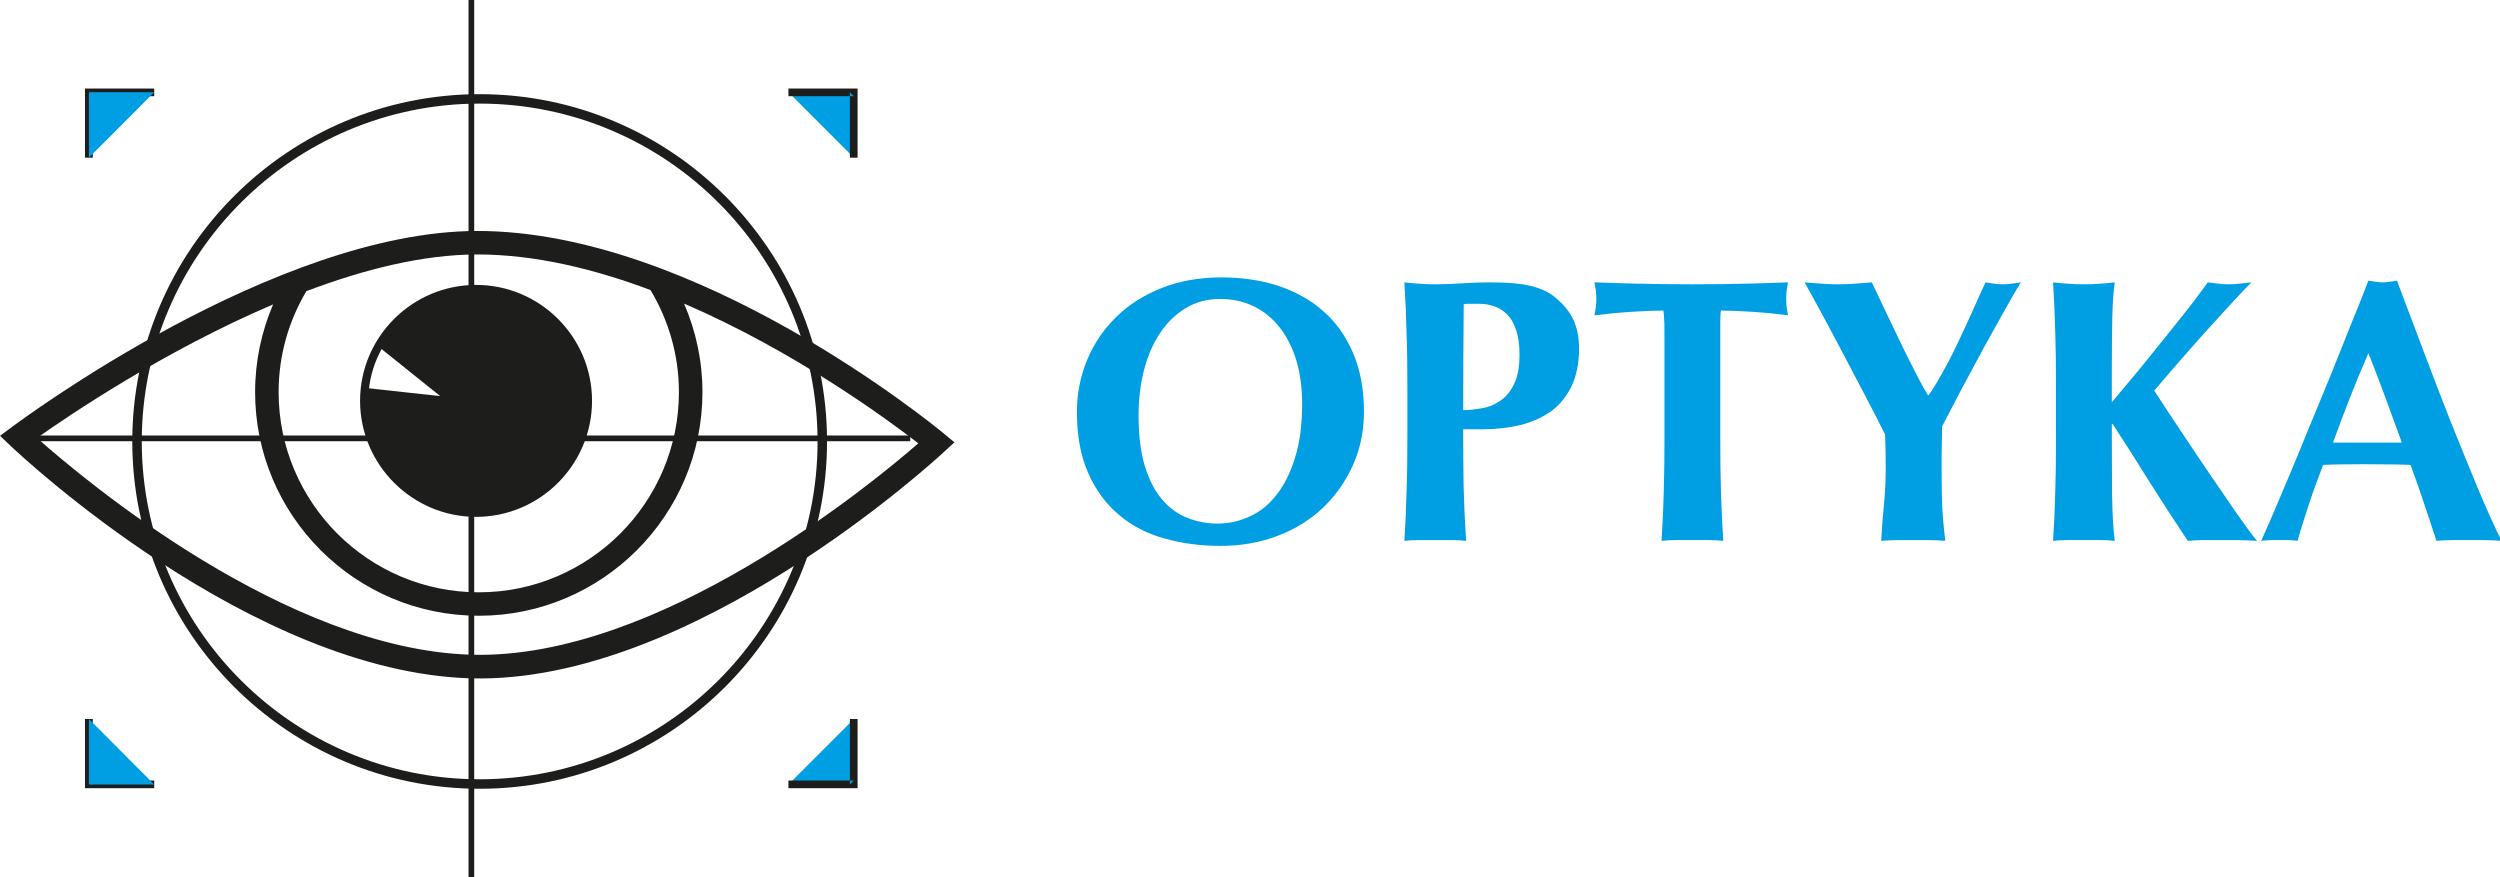
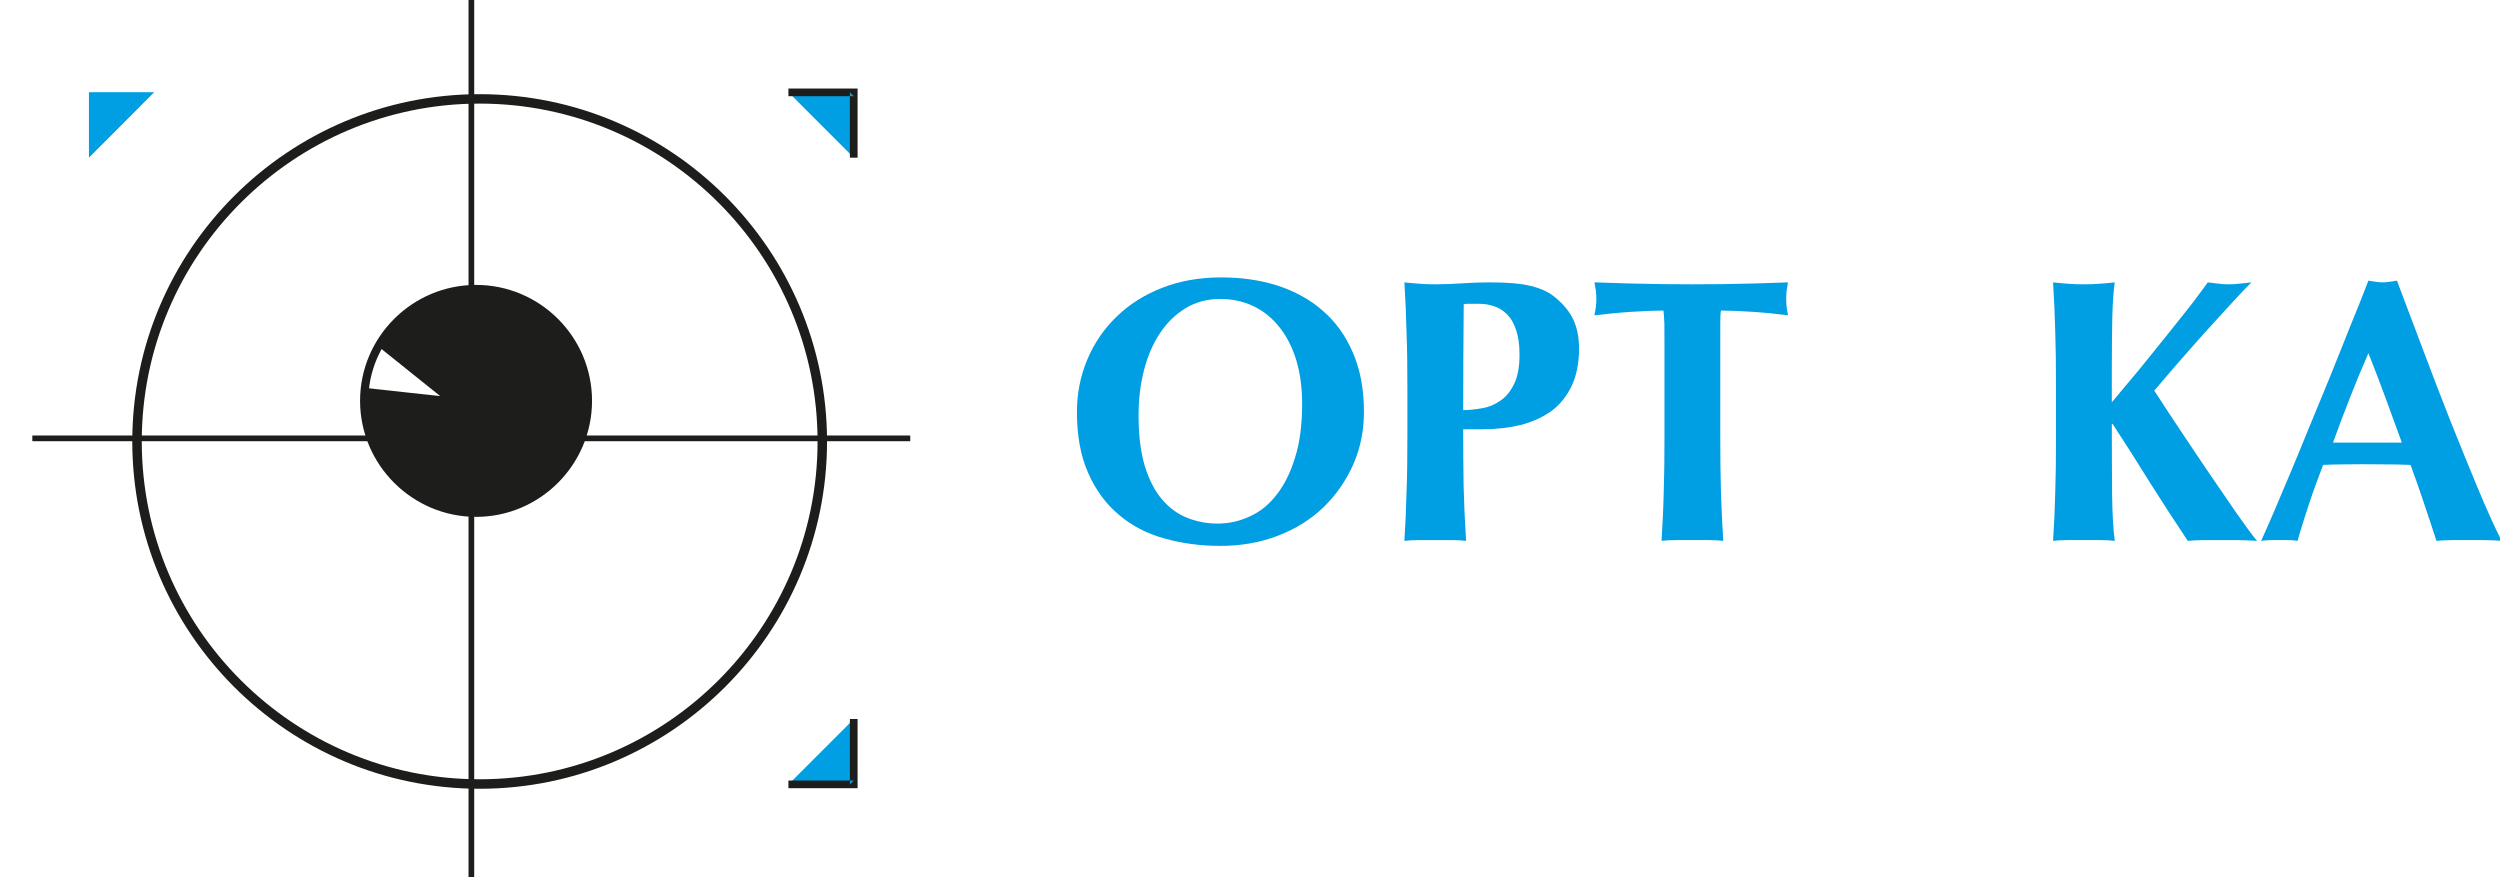
<svg xmlns="http://www.w3.org/2000/svg" xmlns:ns1="http://www.inkscape.org/namespaces/inkscape" xmlns:ns2="http://sodipodi.sourceforge.net/DTD/sodipodi-0.dtd" width="197.811mm" height="69.421mm" viewBox="0 0 197.811 69.421" version="1.1" id="svg8" ns1:version="0.92.4 (5da689c313, 2019-01-14)" ns2:docname="TargiOptyczne1.svg">
  <defs id="defs2">
    <clipPath id="clipPath42" clipPathUnits="userSpaceOnUse">
      <path ns1:connector-curvature="0" id="path40" d="M 0,226.772 H 595.276 V 0 H 0 Z" />
    </clipPath>
  </defs>
  <ns2:namedview id="base" pagecolor="#ffffff" bordercolor="#666666" borderopacity="1.0" ns1:pageopacity="0.0" ns1:pageshadow="2" ns1:zoom="0.98994949" ns1:cx="757.30687" ns1:cy="-62.231522" ns1:document-units="mm" ns1:current-layer="g38" showgrid="false" ns1:window-width="1920" ns1:window-height="970" ns1:window-x="2676" ns1:window-y="635" ns1:window-maximized="1" />
  <g ns1:label="Layer 1" ns1:groupmode="layer" id="layer1" transform="translate(-6.928,-114.123)">
    <g transform="matrix(0.353,0,0,-0.353,0.833,188.833)" ns1:label="optyka_logo" id="g18">
      <g transform="translate(38.061,176.298)" id="g20">
-         <path ns1:connector-curvature="0" id="path22" style="fill:#1d1d1b;fill-opacity:1;fill-rule:evenodd;stroke:none" d="m 0,0 v 14.674 l -0.86,-0.888 h 14.631 v 1.721 H -0.86 -1.747 V 14.674 0 Z" />
-       </g>
+         </g>
      <g transform="translate(208.651,176.298)" id="g24">
        <path ns1:connector-curvature="0" id="path26" style="fill:#009ee2;fill-opacity:1;fill-rule:evenodd;stroke:none" d="M 0,0 V 14.674 H -14.663 Z" />
      </g>
      <g transform="translate(208.651,50.474)" id="g28">
        <path ns1:connector-curvature="0" id="path30" style="fill:#009ee2;fill-opacity:1;fill-rule:evenodd;stroke:none" d="M 0,0 V -14.677 H -14.663 Z" />
      </g>
      <g transform="translate(36.315,50.474)" id="g32">
-         <path ns1:connector-curvature="0" id="path34" style="fill:#1d1d1b;fill-opacity:1;fill-rule:evenodd;stroke:none" d="m 0,0 v -14.677 -0.829 h 0.886 14.632 v 1.722 H 0.886 l 0.861,-0.893 V 0 Z" />
-       </g>
+         </g>
      <g id="g36">
        <g clip-path="url(#clipPath42)" id="g38">
          <g transform="translate(123.981,146.859)" id="g44">
            <path ns1:connector-curvature="0" id="path46" style="fill:none;stroke:#1d1d1b;stroke-width:1.844;stroke-linecap:butt;stroke-linejoin:miter;stroke-miterlimit:2.613;stroke-dasharray:none;stroke-opacity:1" d="M 0,0 C 13.799,0 25.067,-11.242 25.067,-25.063 25.067,-38.867 13.799,-50.15 0,-50.15 c -13.802,0 -25.084,11.283 -25.084,25.087 C -25.084,-11.242 -13.802,0 0,0 Z" />
          </g>
          <g transform="translate(37.201,176.298)" id="g48">
            <path ns1:connector-curvature="0" id="path50" style="fill:#009ee2;fill-opacity:1;fill-rule:evenodd;stroke:none" d="M 0,0 V 14.674 H 14.631 Z" />
          </g>
          <g transform="translate(209.494,176.298)" id="g52">
            <path ns1:connector-curvature="0" id="path54" style="fill:#1d1d1b;fill-opacity:1;fill-rule:evenodd;stroke:none" d="m 0,0 v 14.674 0.833 h -0.843 -14.662 v -1.721 h 14.662 l -0.884,0.888 V 0 Z" />
          </g>
          <g transform="translate(207.767,50.474)" id="g56">
            <path ns1:connector-curvature="0" id="path58" style="fill:#1d1d1b;fill-opacity:1;fill-rule:evenodd;stroke:none" d="m 0,0 v -14.677 l 0.884,0.893 h -14.663 v -1.722 H 0.884 1.727 V -14.677 0 Z" />
          </g>
          <g transform="translate(37.201,50.474)" id="g60">
-             <path ns1:connector-curvature="0" id="path62" style="fill:#009ee2;fill-opacity:1;fill-rule:evenodd;stroke:none" d="M 0,0 V -14.677 H 14.631 Z" />
-           </g>
+             </g>
          <path ns1:connector-curvature="0" id="path64" style="fill:#1d1d1b;fill-opacity:1;fill-rule:evenodd;stroke:none" d="m 122.289,14.994 h 1.271 v 196.783 h -1.271 z" />
          <path ns1:connector-curvature="0" id="path66" style="fill:#1d1d1b;fill-opacity:1;fill-rule:evenodd;stroke:none" d="m 24.513,112.746 h 196.784 v 1.28 H 24.513 Z" />
          <g transform="translate(124.783,36.972)" id="g68">
            <path ns1:connector-curvature="0" id="path70" style="fill:#1d1d1b;fill-opacity:1;fill-rule:evenodd;stroke:none" d="m 0,0 c -41.749,0 -75.74,33.952 -75.74,75.712 0,41.767 33.991,75.736 75.74,75.736 41.756,0 75.74,-33.969 75.74,-75.736 C 75.74,33.952 41.756,0 0,0 m 77.862,75.712 c 0,42.931 -34.929,77.85 -77.862,77.85 -42.947,0 -77.866,-34.919 -77.866,-77.85 0,-42.903 34.919,-77.841 77.866,-77.841 42.933,0 77.862,34.938 77.862,77.841" />
          </g>
          <g transform="translate(123.035,64.888)" id="g72">
-             <path ns1:connector-curvature="0" id="path74" style="fill:#1d1d1b;fill-opacity:1;fill-rule:evenodd;stroke:none" d="m 0,0 c -41.508,1.112 -86.783,39.082 -97.473,48.583 -0.011,-0.008 -0.017,-0.03 -0.026,-0.03 v 0.022 l 0.009,0.025 c 0.006,-0.017 0.006,-0.017 0.017,-0.017 7.208,5.106 28.634,19.583 52.922,29.939 -2.589,-6.06 -4.035,-12.688 -4.035,-19.657 0,-27.665 22.468,-50.132 50.146,-50.132 27.636,0 50.125,22.467 50.125,50.132 0,7.056 -1.49,13.736 -4.116,19.836 24.747,-10.643 45.52,-25.912 52.452,-31.278 l 0.009,-0.075 C 89.114,37.864 41.641,-1.136 0,0 M 40.049,81.735 C 44.063,75.02 46.41,67.219 46.41,58.865 46.41,34.121 26.288,13.99 1.56,13.99 c -24.762,0 -44.876,20.131 -44.876,44.875 0,8.245 2.273,15.983 6.221,22.624 12.812,4.861 26.127,8.229 38.34,8.229 12.884,0 26.221,-3.248 38.804,-7.983 M 105.848,49.538 C 103.594,51.381 50.46,94.984 1.245,94.984 c -45.215,0 -102.1,-42.263 -104.51,-44.066 l -2.494,-1.849 2.28,-2.169 c 2.167,-2.091 54.062,-50.86 103.348,-52.197 49.312,-1.302 103.785,48.731 106.083,50.869 l 2.21,2.037 z" />
-           </g>
+             </g>
          <g transform="translate(111.439,143.485)" id="g76">
            <path ns1:connector-curvature="0" id="path78" style="fill:#1d1d1b;fill-opacity:1;fill-rule:evenodd;stroke:none" d="m 0,0 c -4.088,-2.338 -7.214,-5.674 -9.351,-9.52 l 13.849,-11.108 -16.833,1.835 c -0.603,-5.171 0.364,-10.569 3.153,-15.438 6.922,-11.981 22.254,-16.104 34.243,-9.179 12.01,6.932 16.09,22.252 9.18,34.264 C 27.308,2.838 11.988,6.935 0,0" />
          </g>
          <g transform="translate(307.818,130.94)" id="g80">
            <path ns1:connector-curvature="0" id="path82" style="fill:#009ee2;fill-opacity:1;fill-rule:evenodd;stroke:none" d="m 0,0 c -0.904,2.909 -2.152,5.349 -3.767,7.365 -1.626,2.058 -3.541,3.605 -5.808,4.698 -2.302,1.101 -4.758,1.625 -7.48,1.625 -2.879,0 -5.446,-0.673 -7.705,-2.042 -2.291,-1.38 -4.219,-3.27 -5.787,-5.629 -1.573,-2.343 -2.774,-5.142 -3.583,-8.303 -0.822,-3.193 -1.214,-6.552 -1.214,-10.152 0,-4.509 0.478,-8.317 1.422,-11.385 0.964,-3.102 2.269,-5.625 3.893,-7.479 1.613,-1.888 3.53,-3.261 5.658,-4.097 2.141,-0.826 4.371,-1.259 6.73,-1.259 2.547,0 4.943,0.526 7.271,1.626 2.304,1.037 4.301,2.674 5.998,4.88 1.719,2.194 3.103,4.973 4.123,8.344 1.063,3.358 1.57,7.347 1.57,11.996 C 1.321,-6.186 0.872,-2.917 0,0 m -46.864,0.041 c 1.535,3.682 3.709,6.878 6.554,9.644 2.801,2.749 6.194,4.904 10.199,6.484 4.009,1.576 8.43,2.354 13.307,2.354 4.502,0 8.694,-0.592 12.57,-1.823 3.91,-1.279 7.256,-3.096 10.129,-5.602 2.864,-2.444 5.148,-5.594 6.778,-9.39 1.667,-3.816 2.502,-8.213 2.502,-13.282 0,-4.259 -0.791,-8.19 -2.394,-11.822 -1.636,-3.678 -3.85,-6.87 -6.663,-9.592 -2.87,-2.755 -6.244,-4.86 -10.173,-6.366 -3.931,-1.541 -8.271,-2.303 -13,-2.303 -4.443,0 -8.608,0.568 -12.538,1.679 -3.9,1.071 -7.293,2.839 -10.184,5.312 -2.886,2.419 -5.201,5.565 -6.862,9.36 -1.691,3.808 -2.518,8.339 -2.518,13.63 0,4.181 0.77,8.073 2.293,11.717" />
          </g>
          <g transform="translate(357.142,137.517)" id="g84">
            <path ns1:connector-curvature="0" id="path86" style="fill:#009ee2;fill-opacity:1;fill-rule:evenodd;stroke:none" d="m 0,0 c -0.458,1.484 -1.091,2.655 -1.937,3.514 -0.819,0.899 -1.778,1.522 -2.859,1.909 -1.127,0.396 -2.229,0.602 -3.439,0.602 h -1.907 -0.889 c -0.258,0 -0.5,-0.021 -0.751,-0.111 -0.04,-4.034 -0.083,-8.01 -0.092,-11.916 -0.025,-3.911 -0.031,-7.83 -0.031,-11.8 1.399,0 2.828,0.171 4.32,0.441 1.476,0.251 2.846,0.832 4.098,1.732 1.244,0.858 2.249,2.122 3.029,3.766 0.789,1.615 1.181,3.788 1.181,6.488 C 0.723,-3.23 0.487,-1.432 0,0 m -24.615,-0.063 c -0.084,3.588 -0.233,7.259 -0.468,10.895 0.965,-0.096 1.998,-0.21 3.137,-0.287 1.083,-0.106 2.373,-0.147 3.781,-0.147 1.97,0 3.988,0.085 6.102,0.224 2.121,0.147 4.185,0.21 6.206,0.21 4.003,0 7.136,-0.278 9.354,-0.865 2.268,-0.581 4.026,-1.439 5.303,-2.58 1.818,-1.491 3.137,-3.109 3.971,-4.889 0.862,-1.81 1.292,-3.974 1.292,-6.525 0,-3.209 -0.55,-5.977 -1.611,-8.264 -1.098,-2.318 -2.591,-4.215 -4.503,-5.657 -1.951,-1.407 -4.261,-2.467 -6.866,-3.158 -2.672,-0.652 -5.544,-0.99 -8.696,-0.99 h -4.292 c 0,-4.206 0.031,-8.422 0.092,-12.595 0.104,-4.176 0.293,-8.306 0.561,-12.413 -0.968,0.096 -1.998,0.167 -3.137,0.167 h -3.776 -3.781 c -1.139,0 -2.172,-0.071 -3.137,-0.167 0.235,3.494 0.384,7.055 0.468,10.659 0.157,3.638 0.203,7.789 0.203,12.444 v 11.5 c 0,4.639 -0.046,8.785 -0.203,12.438" />
          </g>
          <g transform="translate(390.334,139.093)" id="g88">
            <path ns1:connector-curvature="0" id="path90" style="fill:#009ee2;fill-opacity:1;fill-rule:evenodd;stroke:none" d="m 0,0 c -0.042,1.325 -0.13,2.324 -0.22,2.941 -0.85,0 -1.902,-0.028 -3.117,-0.072 -1.234,-0.052 -2.576,-0.147 -3.979,-0.21 -1.39,-0.105 -2.859,-0.185 -4.3,-0.344 -1.471,-0.158 -2.804,-0.294 -4.068,-0.445 0.135,0.626 0.21,1.227 0.321,1.825 0.061,0.622 0.117,1.236 0.117,1.871 0,0.63 -0.056,1.239 -0.117,1.855 -0.111,0.614 -0.186,1.227 -0.321,1.836 1.913,-0.047 3.652,-0.096 5.211,-0.163 C -8.924,9.03 -7.358,9 -5.748,8.97 -4.142,8.947 -2.405,8.908 -0.54,8.864 1.371,8.843 3.601,8.823 6.276,8.823 c 2.63,0 4.912,0.02 6.783,0.041 1.902,0.044 3.626,0.083 5.208,0.106 1.57,0.03 3.111,0.06 4.58,0.124 1.51,0.067 3.12,0.116 4.857,0.163 C 27.595,8.648 27.51,8.035 27.408,7.421 27.332,6.805 27.307,6.196 27.307,5.566 27.307,4.931 27.332,4.317 27.408,3.695 27.51,3.097 27.595,2.496 27.704,1.87 26.572,2.021 25.331,2.157 23.907,2.315 22.489,2.474 21.096,2.554 19.732,2.659 18.352,2.722 17.064,2.817 15.79,2.869 14.562,2.913 13.539,2.941 12.688,2.941 12.631,2.671 12.594,2.284 12.562,1.77 12.555,1.271 12.53,0.682 12.53,0 v -4.462 -21.114 c 0,-4.645 0.054,-8.79 0.158,-12.439 0.119,-3.61 0.291,-7.17 0.508,-10.664 -0.978,0.096 -1.987,0.167 -3.152,0.167 H 6.276 2.486 c -1.134,0 -2.175,-0.071 -3.122,-0.167 0.213,3.494 0.401,7.054 0.484,10.664 0.129,3.649 0.173,7.794 0.173,12.439 v 21.114 c 0,1.624 0,3.094 -0.021,4.462" />
          </g>
          <g transform="translate(452.927,128.599)" id="g92">
-             <path ns1:connector-curvature="0" id="path94" style="fill:#009ee2;fill-opacity:1;fill-rule:evenodd;stroke:none" d="m 0,0 c 1.159,2.022 2.222,4.182 3.3,6.44 1.062,2.243 2.101,4.525 3.133,6.775 1.014,2.308 1.988,4.471 2.958,6.535 0.621,-0.095 1.231,-0.21 1.873,-0.286 0.665,-0.107 1.306,-0.147 1.99,-0.147 0.685,0 1.339,0.04 1.999,0.147 0.629,0.076 1.303,0.191 2.047,0.286 C 16.341,18.182 15.153,16.145 13.719,13.581 12.283,11.017 10.773,8.242 9.099,5.276 7.485,2.288 5.848,-0.77 4.159,-3.907 2.529,-7.022 1.02,-9.88 -0.351,-12.542 c 0,-1.364 -0.013,-2.74 -0.051,-4.097 -0.045,-1.388 -0.059,-2.785 -0.059,-4.17 0,-2.853 0.037,-5.716 0.097,-8.512 0.113,-2.809 0.349,-5.766 0.739,-8.865 -1.187,0.096 -2.373,0.167 -3.589,0.167 h -3.613 -3.586 c -1.196,0 -2.387,-0.071 -3.576,-0.167 0.126,2.585 0.314,5.232 0.593,7.918 0.277,2.718 0.41,5.421 0.41,8.083 0,1.335 -0.013,2.644 -0.023,3.937 -0.033,1.346 -0.055,2.655 -0.128,3.925 -1.389,2.809 -3.017,5.955 -4.83,9.419 -1.85,3.476 -3.619,6.832 -5.304,10.076 -1.727,3.269 -3.301,6.216 -4.735,8.848 -1.448,2.67 -2.511,4.549 -3.167,5.73 1.283,-0.095 2.57,-0.21 3.799,-0.286 1.224,-0.107 2.508,-0.147 3.78,-0.147 1.3,0 2.544,0.04 3.756,0.147 1.219,0.076 2.477,0.191 3.739,0.286 0.973,-2.064 2.071,-4.38 3.286,-6.908 1.198,-2.539 2.387,-4.997 3.548,-7.408 1.189,-2.427 2.31,-4.63 3.311,-6.592 1.021,-1.98 1.813,-3.412 2.435,-4.378 h 0.165 C -2.225,-3.916 -1.114,-2.074 0,0" />
-           </g>
+             </g>
          <g transform="translate(490.69,100.861)" id="g96">
            <path ns1:connector-curvature="0" id="path98" style="fill:#009ee2;fill-opacity:1;fill-rule:evenodd;stroke:none" d="m 0,0 c 0.057,-4.379 0.25,-7.862 0.6,-10.447 -0.964,0.095 -1.99,0.167 -3.127,0.167 h -3.778 -3.8 c -1.149,0 -2.171,-0.072 -3.126,-0.167 0.229,3.494 0.386,7.054 0.484,10.659 0.124,3.638 0.172,7.789 0.172,12.444 v 11.5 c 0,4.639 -0.048,8.784 -0.172,12.438 -0.098,3.588 -0.255,7.259 -0.484,10.895 0.955,-0.096 1.977,-0.211 3.126,-0.287 1.107,-0.106 2.379,-0.147 3.8,-0.147 1.394,0 2.642,0.041 3.778,0.147 1.137,0.076 2.163,0.191 3.127,0.287 C 0.343,45.825 0.149,43.295 0.047,39.915 -0.012,36.554 -0.062,32.814 -0.062,28.692 v -8.076 c 1.893,2.228 3.958,4.696 6.159,7.355 2.168,2.684 4.294,5.286 6.308,7.812 2.02,2.547 3.873,4.841 5.508,6.941 1.612,2.131 2.787,3.72 3.529,4.765 0.787,-0.096 1.587,-0.211 2.373,-0.287 0.776,-0.106 1.556,-0.147 2.362,-0.147 0.78,0 1.567,0.041 2.393,0.147 0.802,0.076 1.695,0.191 2.663,0.287 -0.968,-0.933 -2.446,-2.469 -4.403,-4.629 -1.981,-2.126 -4.049,-4.445 -6.289,-6.892 -2.218,-2.51 -4.349,-4.884 -6.374,-7.232 -2.001,-2.334 -3.577,-4.174 -4.716,-5.507 1.798,-2.766 3.787,-5.824 5.996,-9.123 2.215,-3.32 4.393,-6.584 6.553,-9.752 2.168,-3.179 4.177,-6.117 6.008,-8.766 1.87,-2.664 3.35,-4.688 4.47,-6.035 -1.611,0.095 -3.088,0.167 -4.367,0.167 h -3.782 -3.684 c -1.211,0 -2.416,-0.072 -3.681,-0.167 -2.849,4.285 -5.693,8.628 -8.453,13.015 -2.747,4.452 -5.555,8.836 -8.413,13.22 h -0.16 C -0.062,9.645 -0.037,4.381 0,0" />
          </g>
          <g transform="translate(548.142,132.478)" id="g100">
            <path ns1:connector-curvature="0" id="path102" style="fill:#009ee2;fill-opacity:1;fill-rule:evenodd;stroke:none" d="M 0,0 C -1.487,-3.371 -2.855,-6.69 -4.139,-9.977 -5.449,-13.266 -6.7,-16.632 -7.93,-20.04 H 7.494 C 6.265,-16.632 5.038,-13.266 3.821,-9.977 2.603,-6.69 1.345,-3.371 0,0 m 29.858,-42.065 c -1.354,0.096 -2.663,0.167 -3.869,0.167 h -3.568 -3.584 c -1.197,0 -2.38,-0.071 -3.588,-0.167 -0.891,2.765 -1.826,5.567 -2.797,8.447 -0.929,2.839 -1.961,5.724 -3.006,8.573 -1.809,0.079 -3.608,0.118 -5.407,0.118 -1.818,0.03 -3.6,0.04 -5.411,0.04 -1.449,0 -2.924,-0.01 -4.362,-0.04 -1.5,0 -2.927,-0.039 -4.416,-0.118 -1.102,-2.849 -2.164,-5.734 -3.102,-8.573 -0.954,-2.88 -1.851,-5.682 -2.631,-8.447 -0.66,0.096 -1.324,0.167 -1.967,0.167 h -2.003 -1.994 c -0.709,0 -1.417,-0.071 -2.196,-0.167 0.657,1.443 1.568,3.486 2.678,6.068 1.12,2.593 2.348,5.514 3.711,8.76 1.354,3.256 2.821,6.767 4.334,10.507 1.557,3.734 3.102,7.517 4.672,11.333 1.526,3.835 3.062,7.582 4.527,11.31 1.517,3.671 2.886,7.138 4.121,10.344 0.551,-0.091 1.07,-0.198 1.582,-0.246 0.529,-0.076 1.027,-0.14 1.612,-0.14 0.549,0 1.092,0.064 1.581,0.14 0.542,0.048 1.063,0.155 1.619,0.246 1.824,-4.78 3.712,-9.883 5.797,-15.351 2.029,-5.413 4.101,-10.801 6.163,-16.037 2.109,-5.269 4.125,-10.23 6.094,-14.956 1.971,-4.723 3.758,-8.736 5.41,-11.978" />
          </g>
        </g>
      </g>
    </g>
  </g>
</svg>